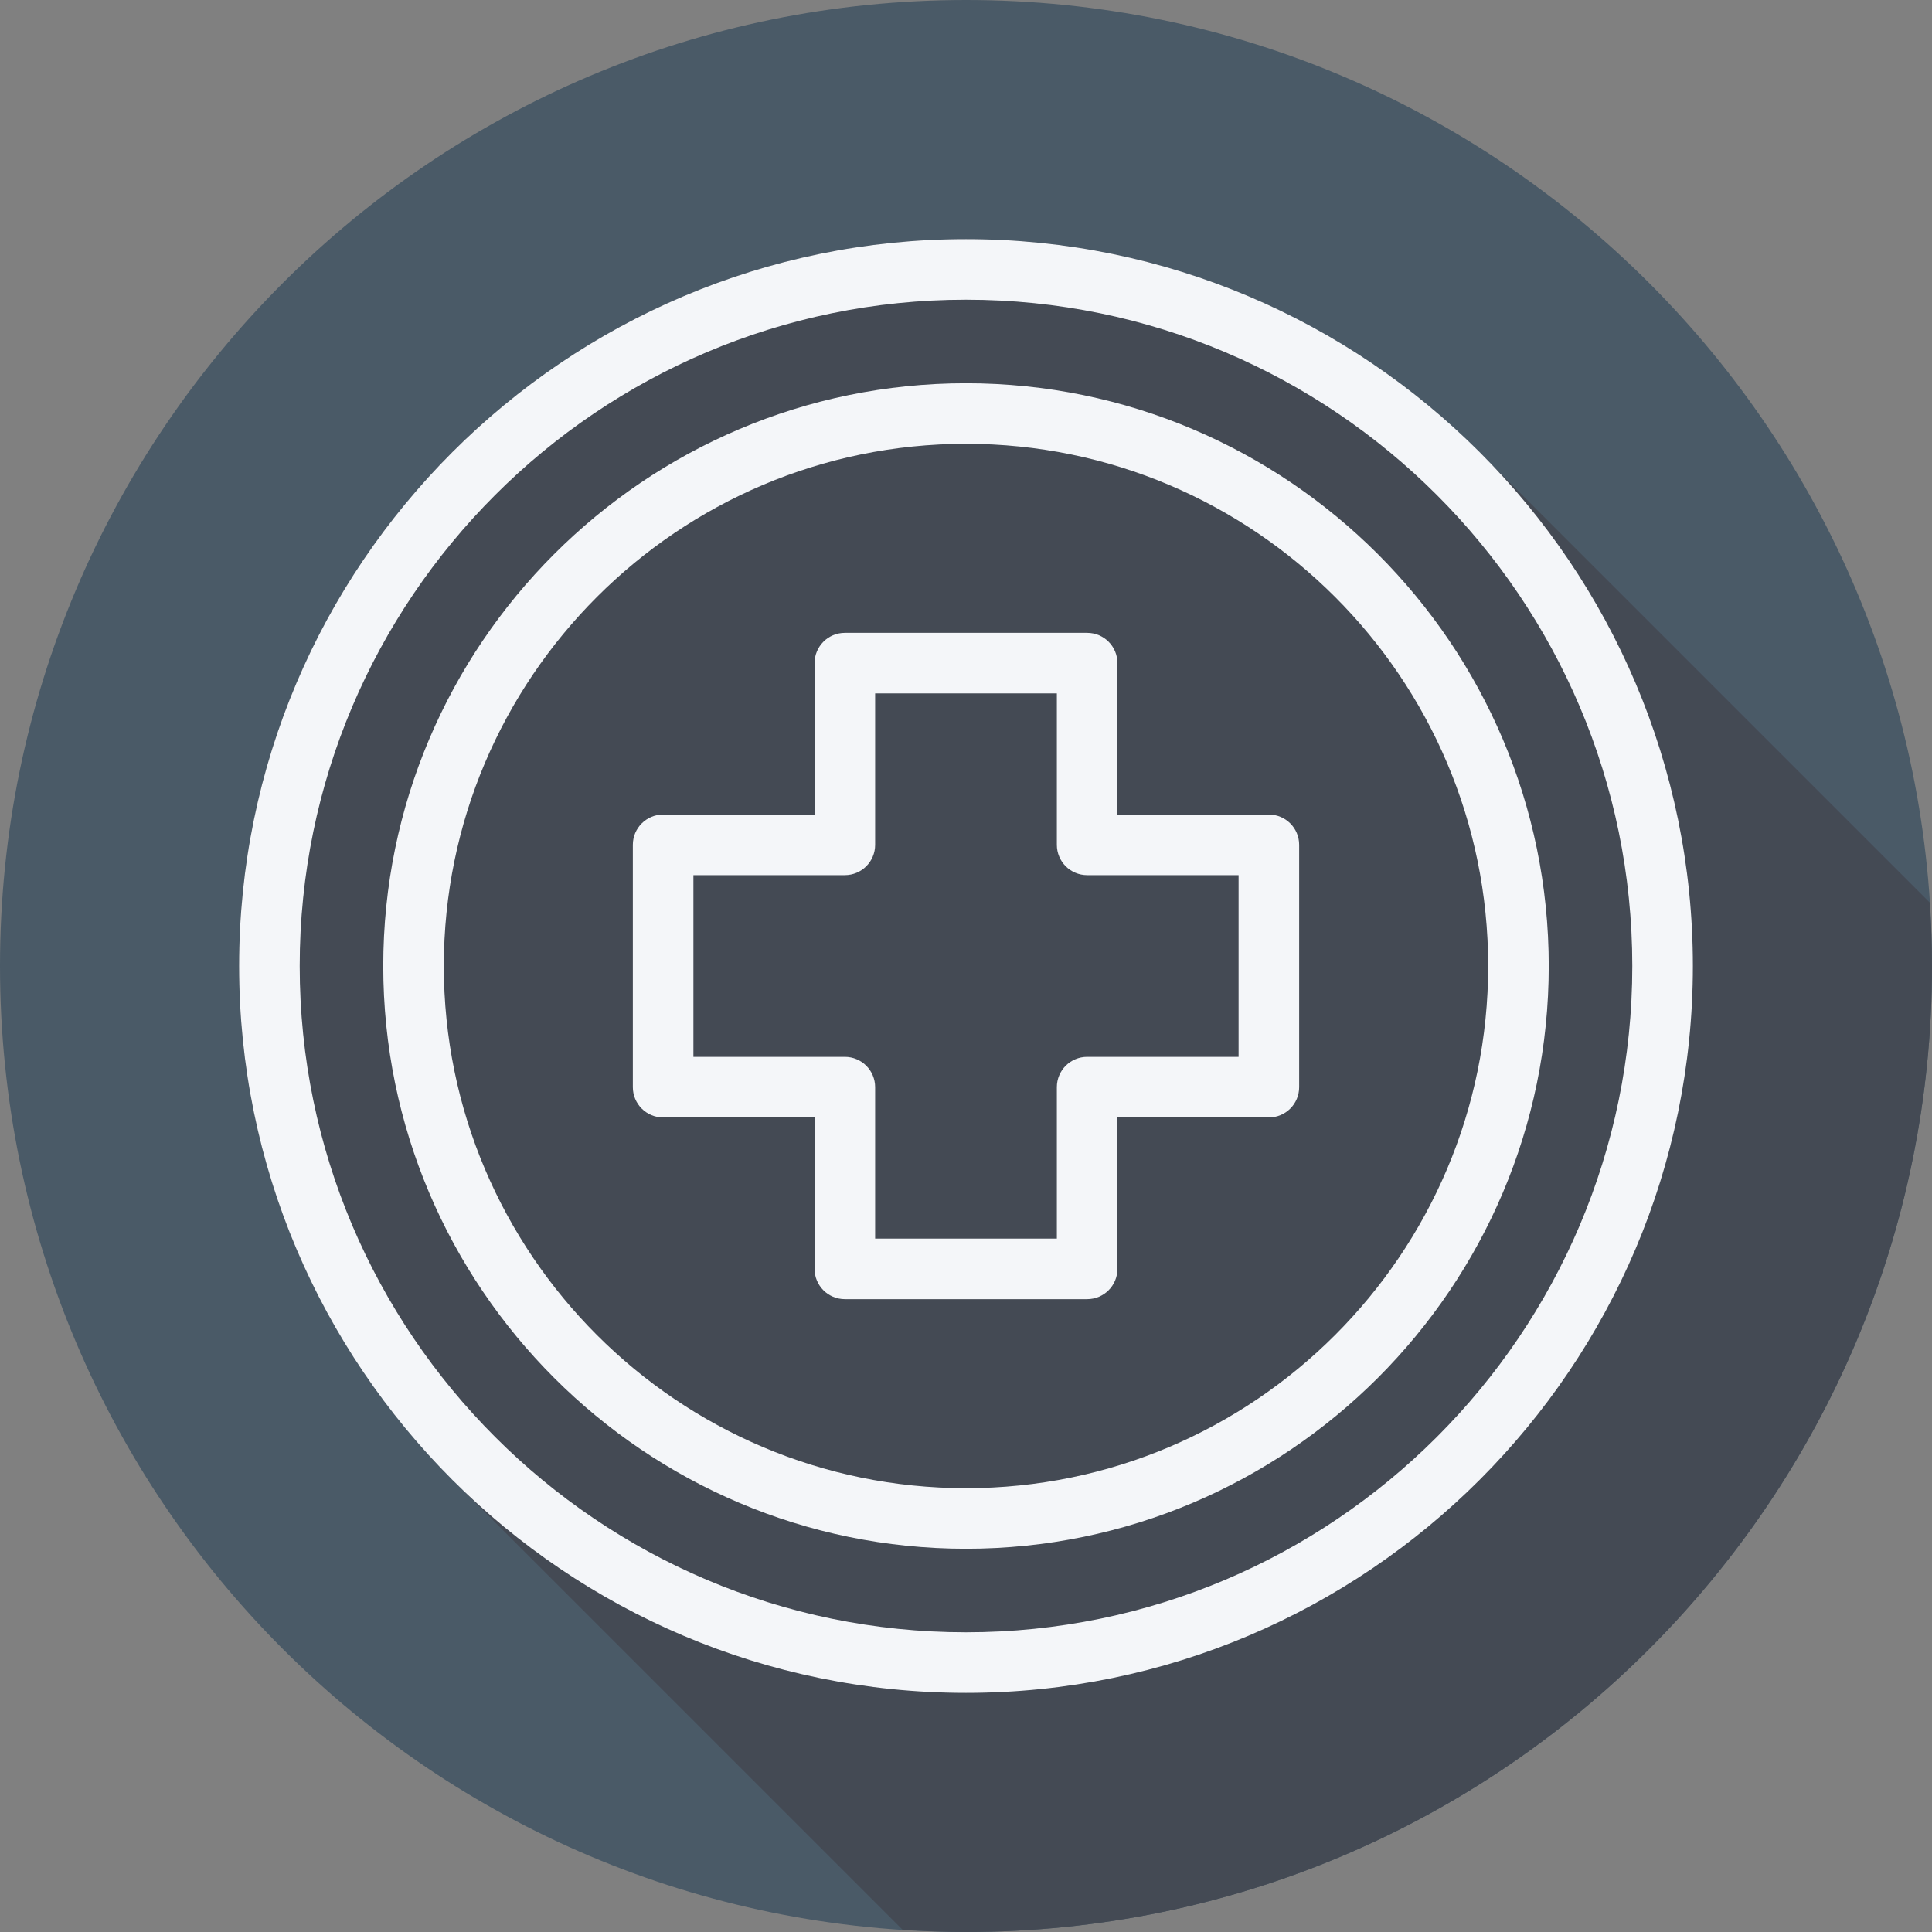
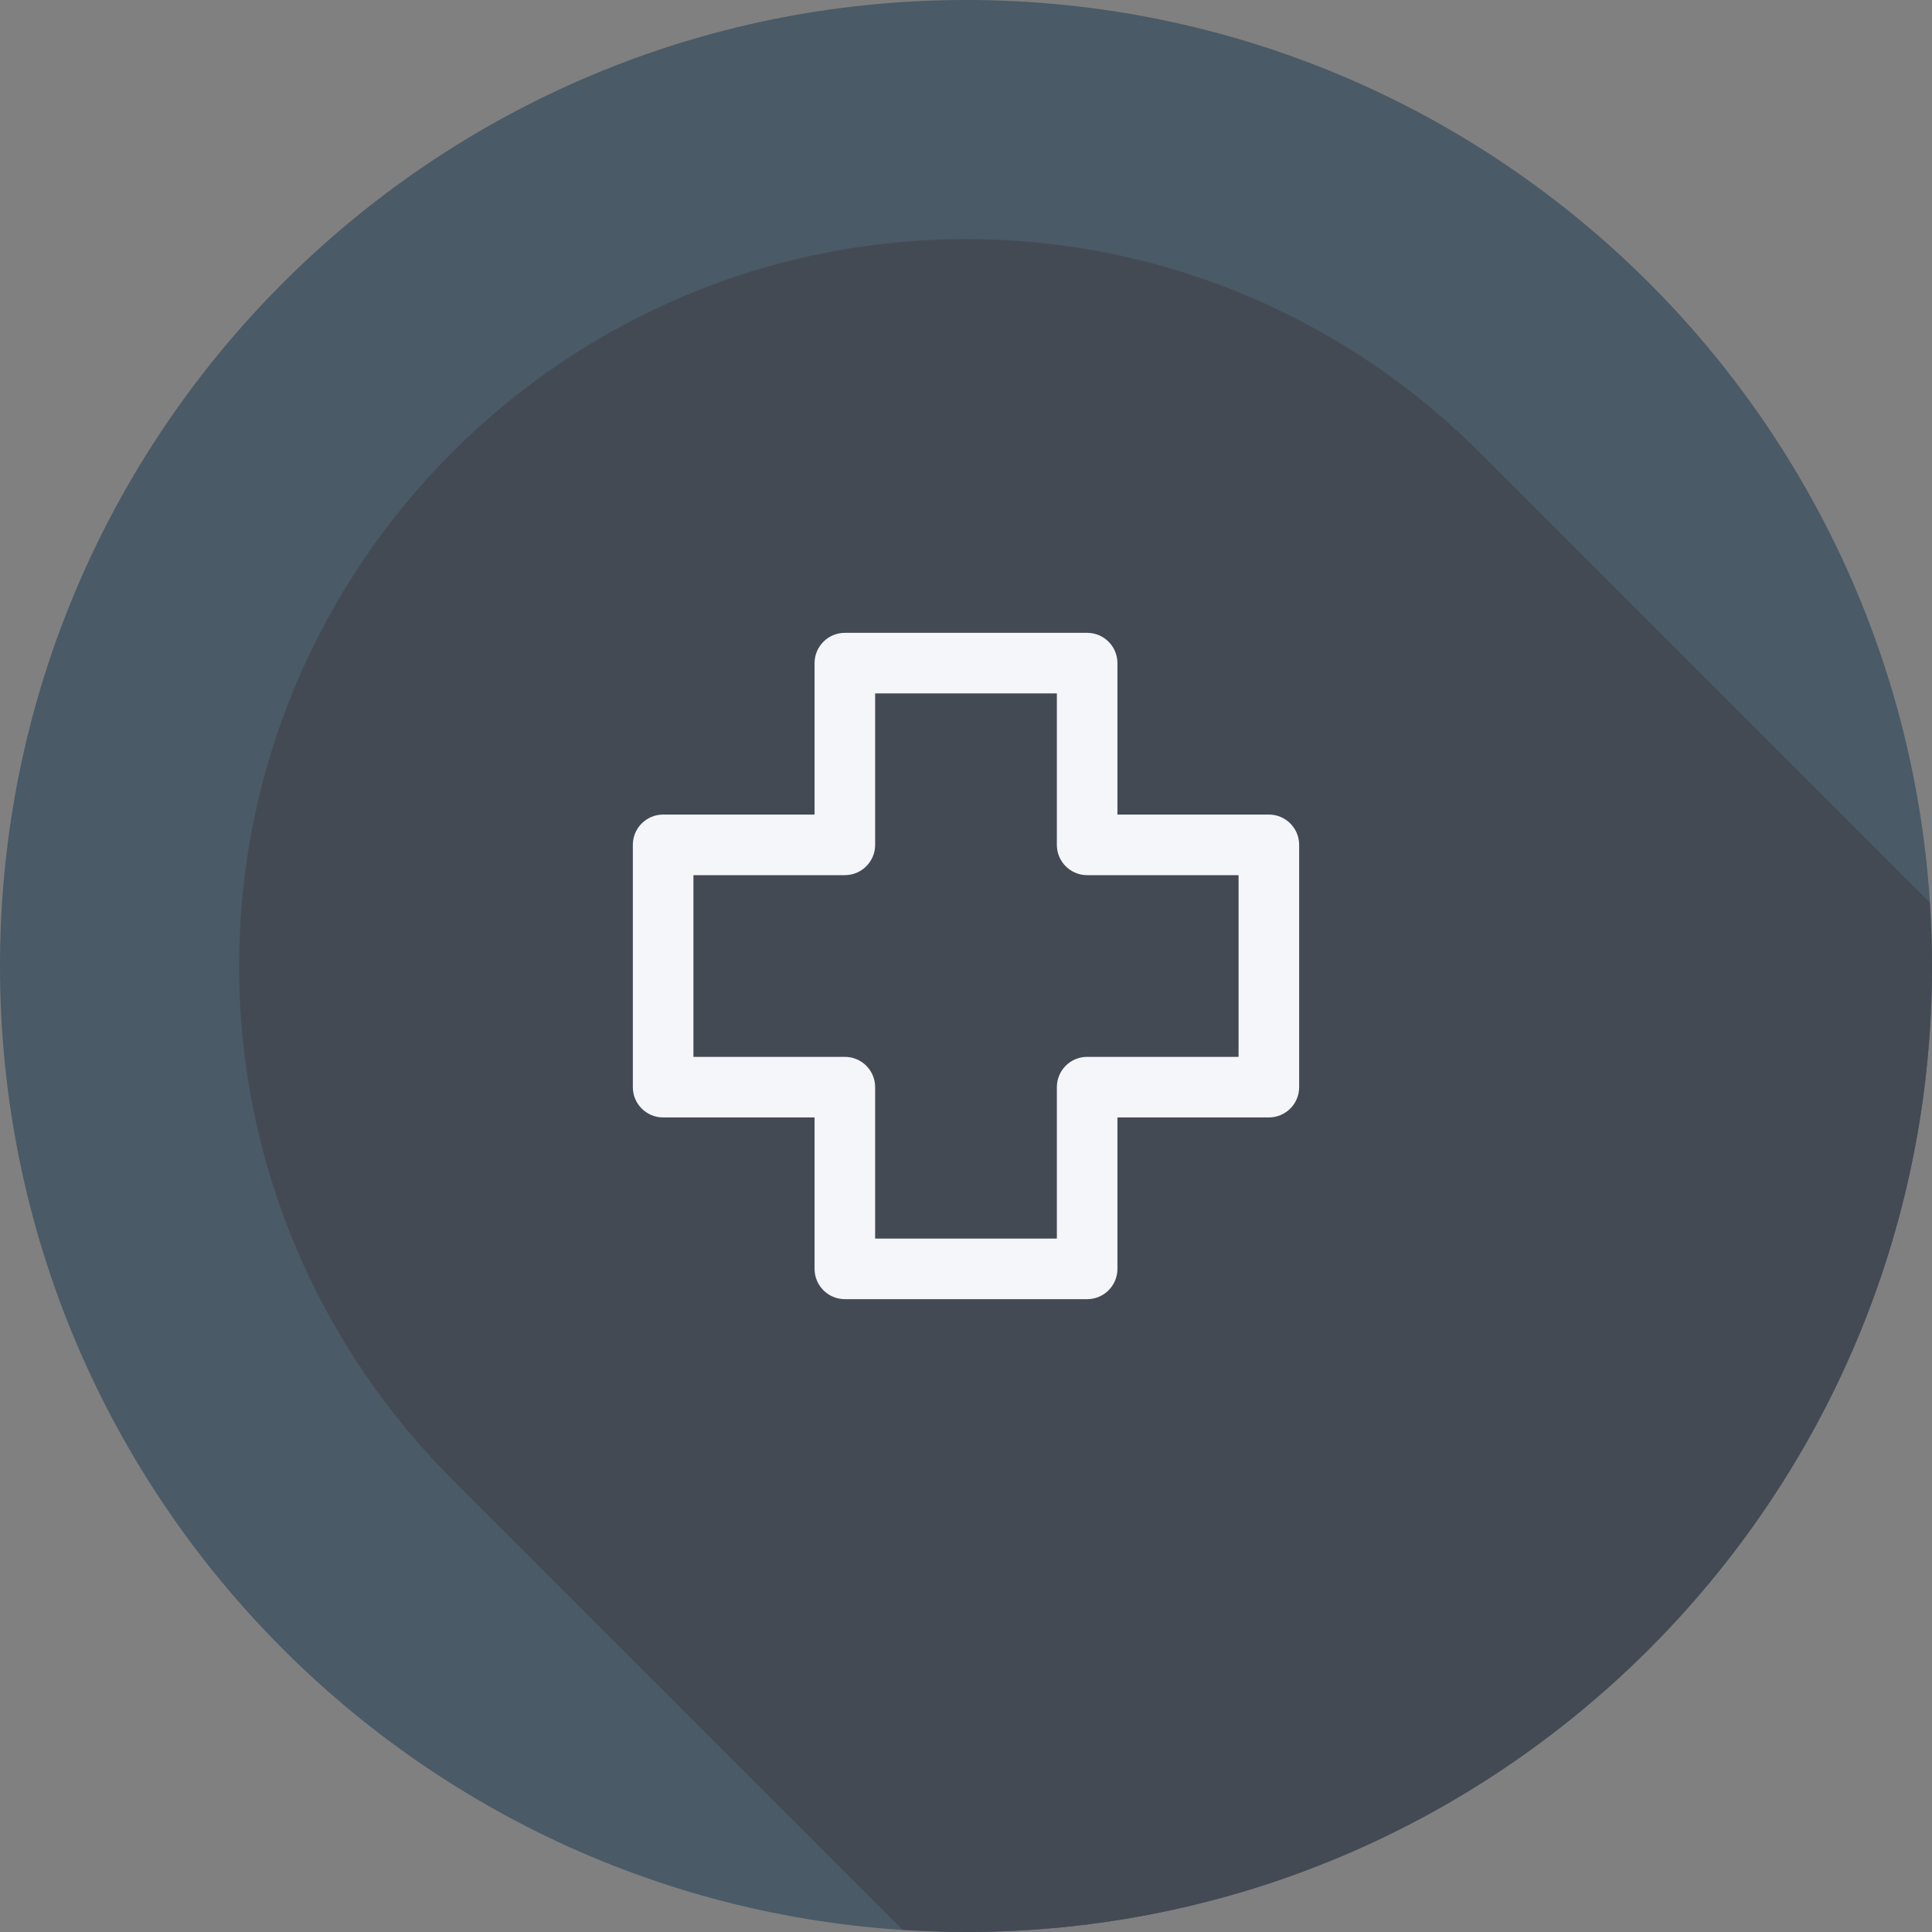
<svg xmlns="http://www.w3.org/2000/svg" height="800px" width="800px" version="1.1" id="Layer_1" viewBox="0 0 512 512" xml:space="preserve">
  <rect x="0" y="0" width="512" height="512" fill="#808080" stroke="none" />
  <path style="fill:#4A5A67;" d="M512,256.006C512,397.402,397.394,512.004,256.004,512C114.606,512.004,0,397.402,0,256.006  C-0.007,114.61,114.606,0,256.004,0C397.394,0,512,114.614,512,256.006z" />
  <path style="fill:#444A54;" d="M512,256.005c0-5.662-0.25-11.264-0.611-16.834c-0.076-0.076-0.151-0.153-0.228-0.228  c-0.503-0.509-117.786-117.79-118.294-118.293C357.928,85.323,309.492,63.371,256,63.371C149.786,63.371,63.371,149.786,63.371,256  c0,53.493,21.953,101.931,57.282,136.869c0.501,0.507,1.004,1.008,1.51,1.509c0.506,0.511,116.273,116.278,116.784,116.784  c0.075,0.076,0.151,0.15,0.226,0.226c5.57,0.362,11.17,0.611,16.831,0.611C397.394,512.004,512,397.401,512,256.005z" />
  <g>
-     <path style="fill:#F4F6F9;" d="M256,63.371C149.786,63.371,63.371,149.786,63.371,256S149.786,448.629,256,448.629   S448.629,362.214,448.629,256S362.214,63.371,256,63.371z M256,432.576c-97.364,0-176.576-79.212-176.576-176.576   S158.636,79.424,256,79.424S432.576,158.636,432.576,256S353.364,432.576,256,432.576z" />
    <path style="fill:#F4F6F9;" d="M336.262,215.869h-40.131v-40.131c0-4.432-3.589-8.027-8.027-8.027h-64.209   c-4.436,0-8.027,3.594-8.027,8.027v40.131h-40.131c-4.436,0-8.027,3.594-8.027,8.027v64.209c0,4.432,3.589,8.027,8.027,8.027   h40.131v40.131c0,4.432,3.589,8.027,8.027,8.027h64.209c4.436,0,8.027-3.594,8.027-8.027v-40.131h40.131   c4.436,0,8.027-3.594,8.027-8.027v-64.209C344.288,219.462,340.699,215.869,336.262,215.869z M328.236,280.079h-40.131   c-4.436,0-8.027,3.594-8.027,8.027v40.131h-48.157v-40.131c0-4.432-3.589-8.027-8.027-8.027h-40.131v-48.157h40.131   c4.436,0,8.027-3.594,8.027-8.027v-40.131h48.157v40.131c0,4.432,3.589,8.027,8.027,8.027h40.131L328.236,280.079L328.236,280.079z   " />
-     <path style="fill:#F4F6F9;" d="M256,101.566c-85.153,0-154.434,69.277-154.434,154.434S170.847,410.434,256,410.434   S410.434,341.157,410.434,256S341.153,101.566,256,101.566z M256,394.382c-76.304,0-138.382-62.078-138.382-138.382   S179.696,117.618,256,117.618S394.382,179.696,394.382,256S332.304,394.382,256,394.382z" />
  </g>
</svg>